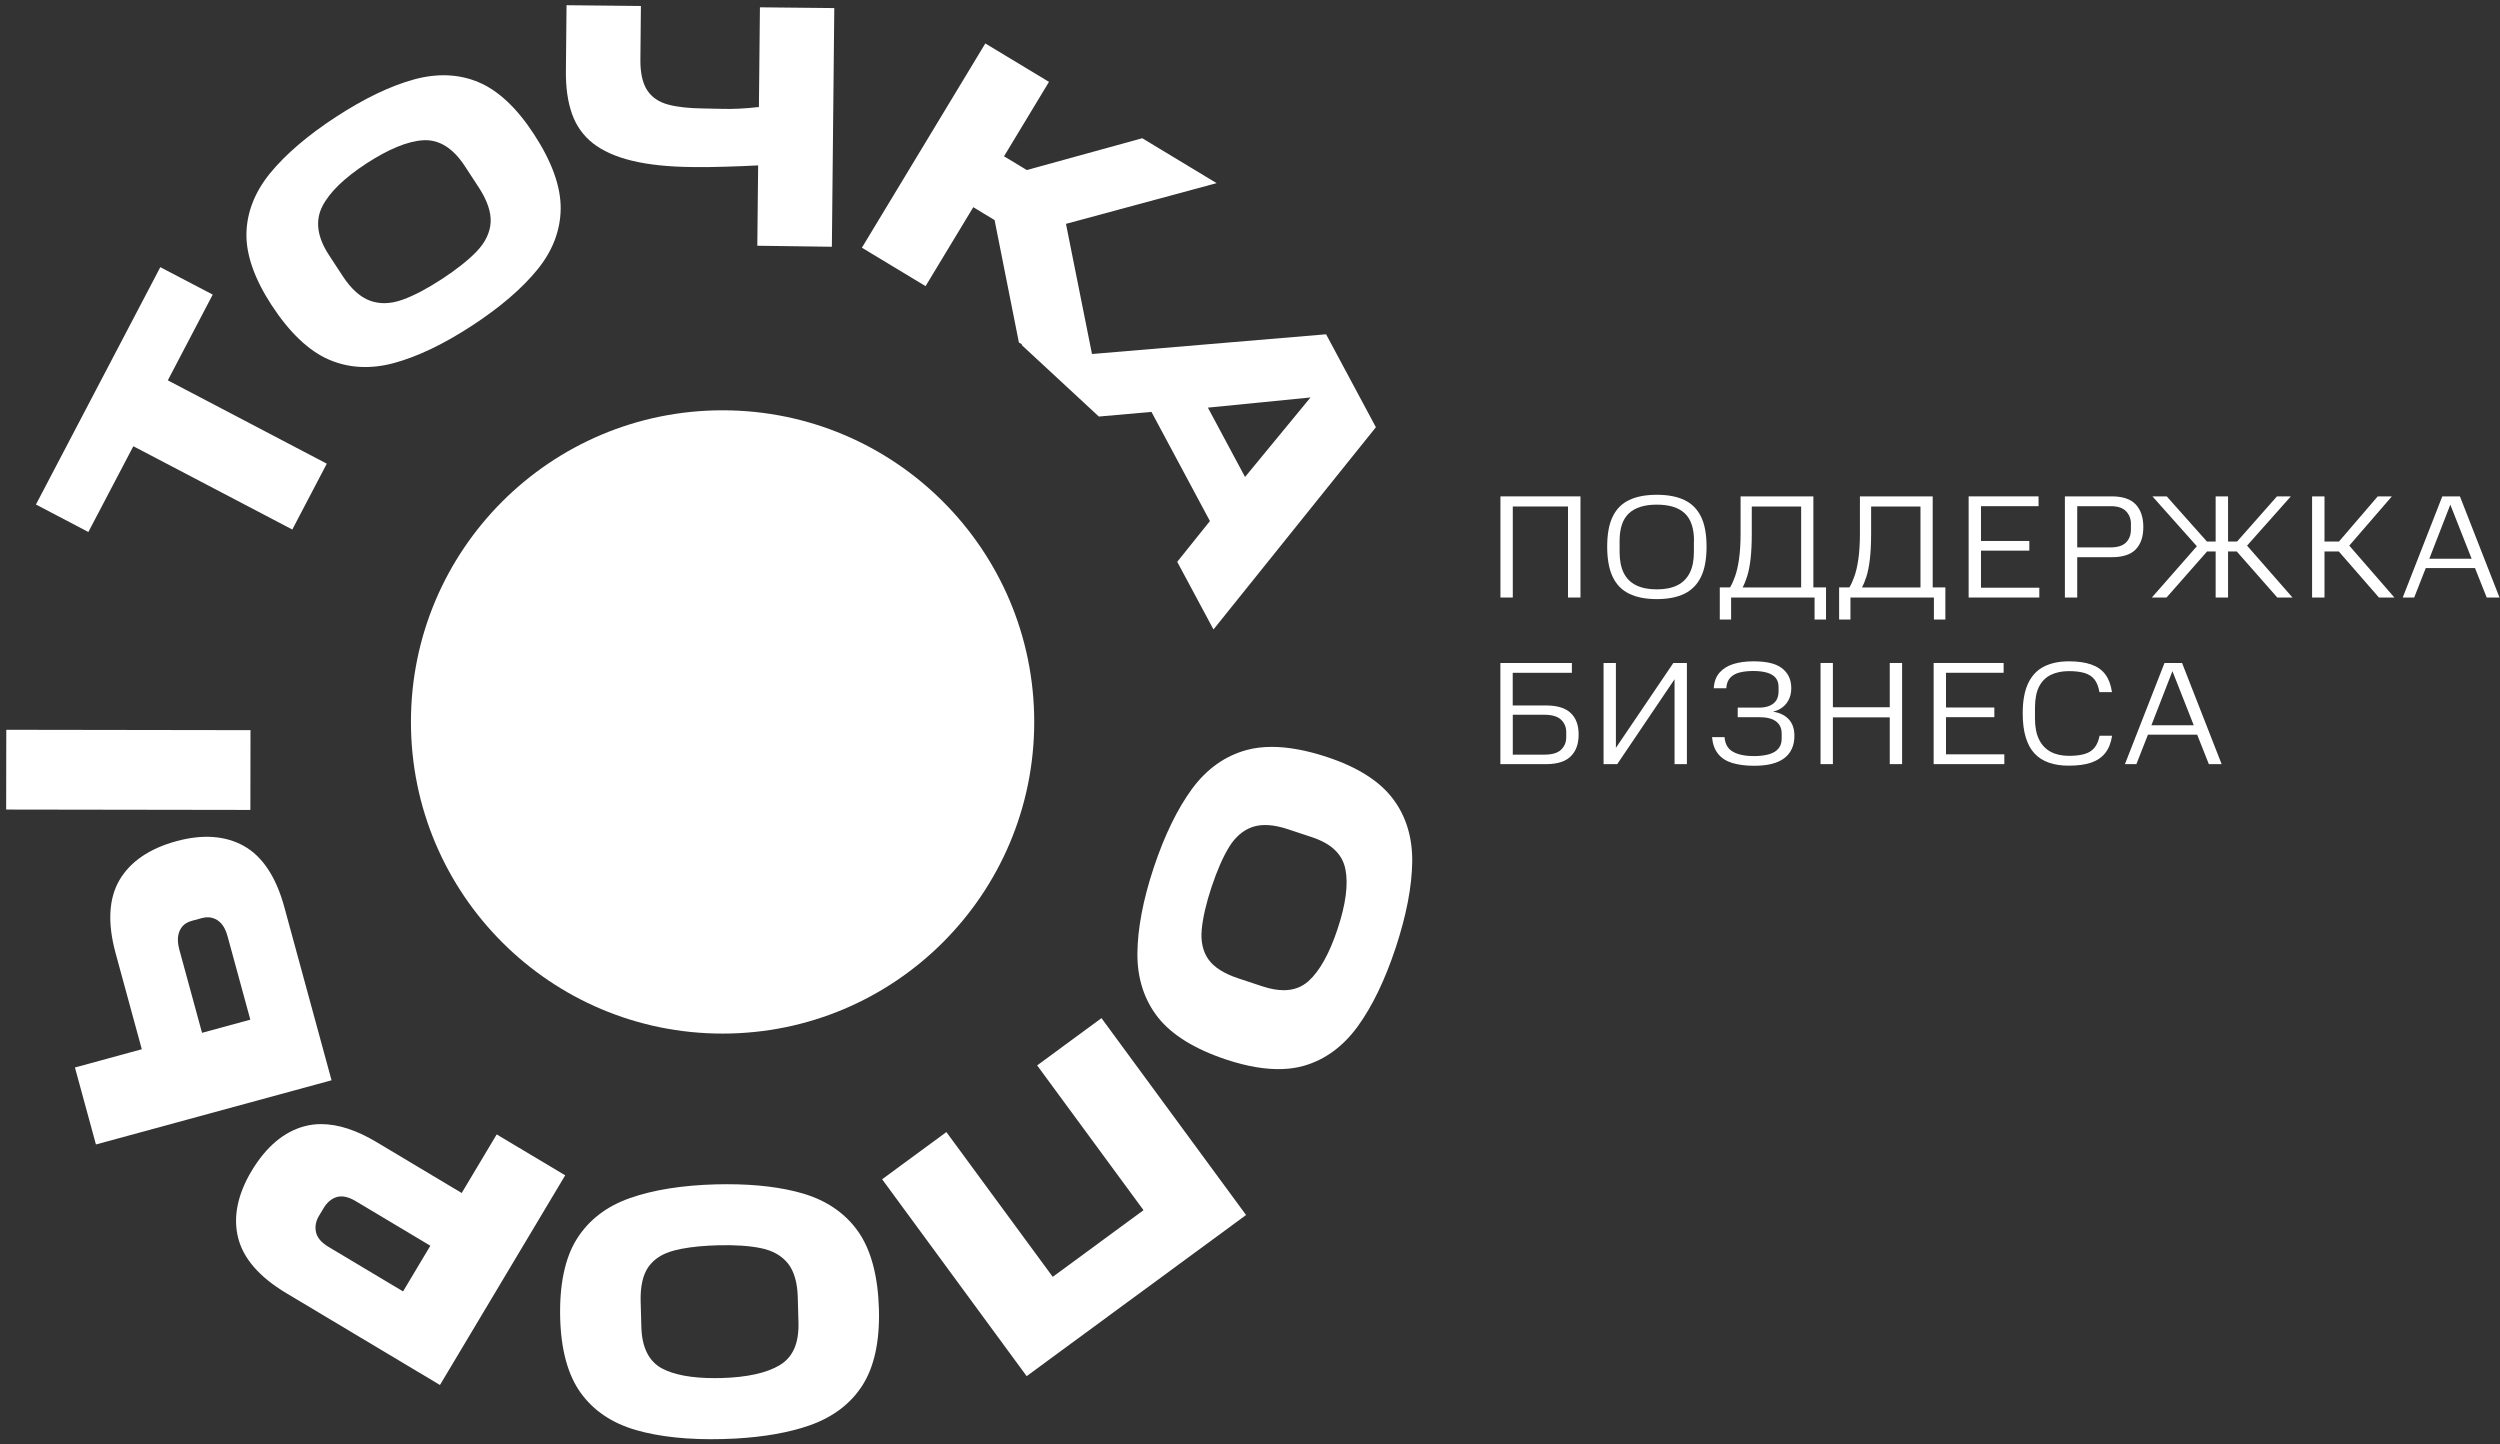
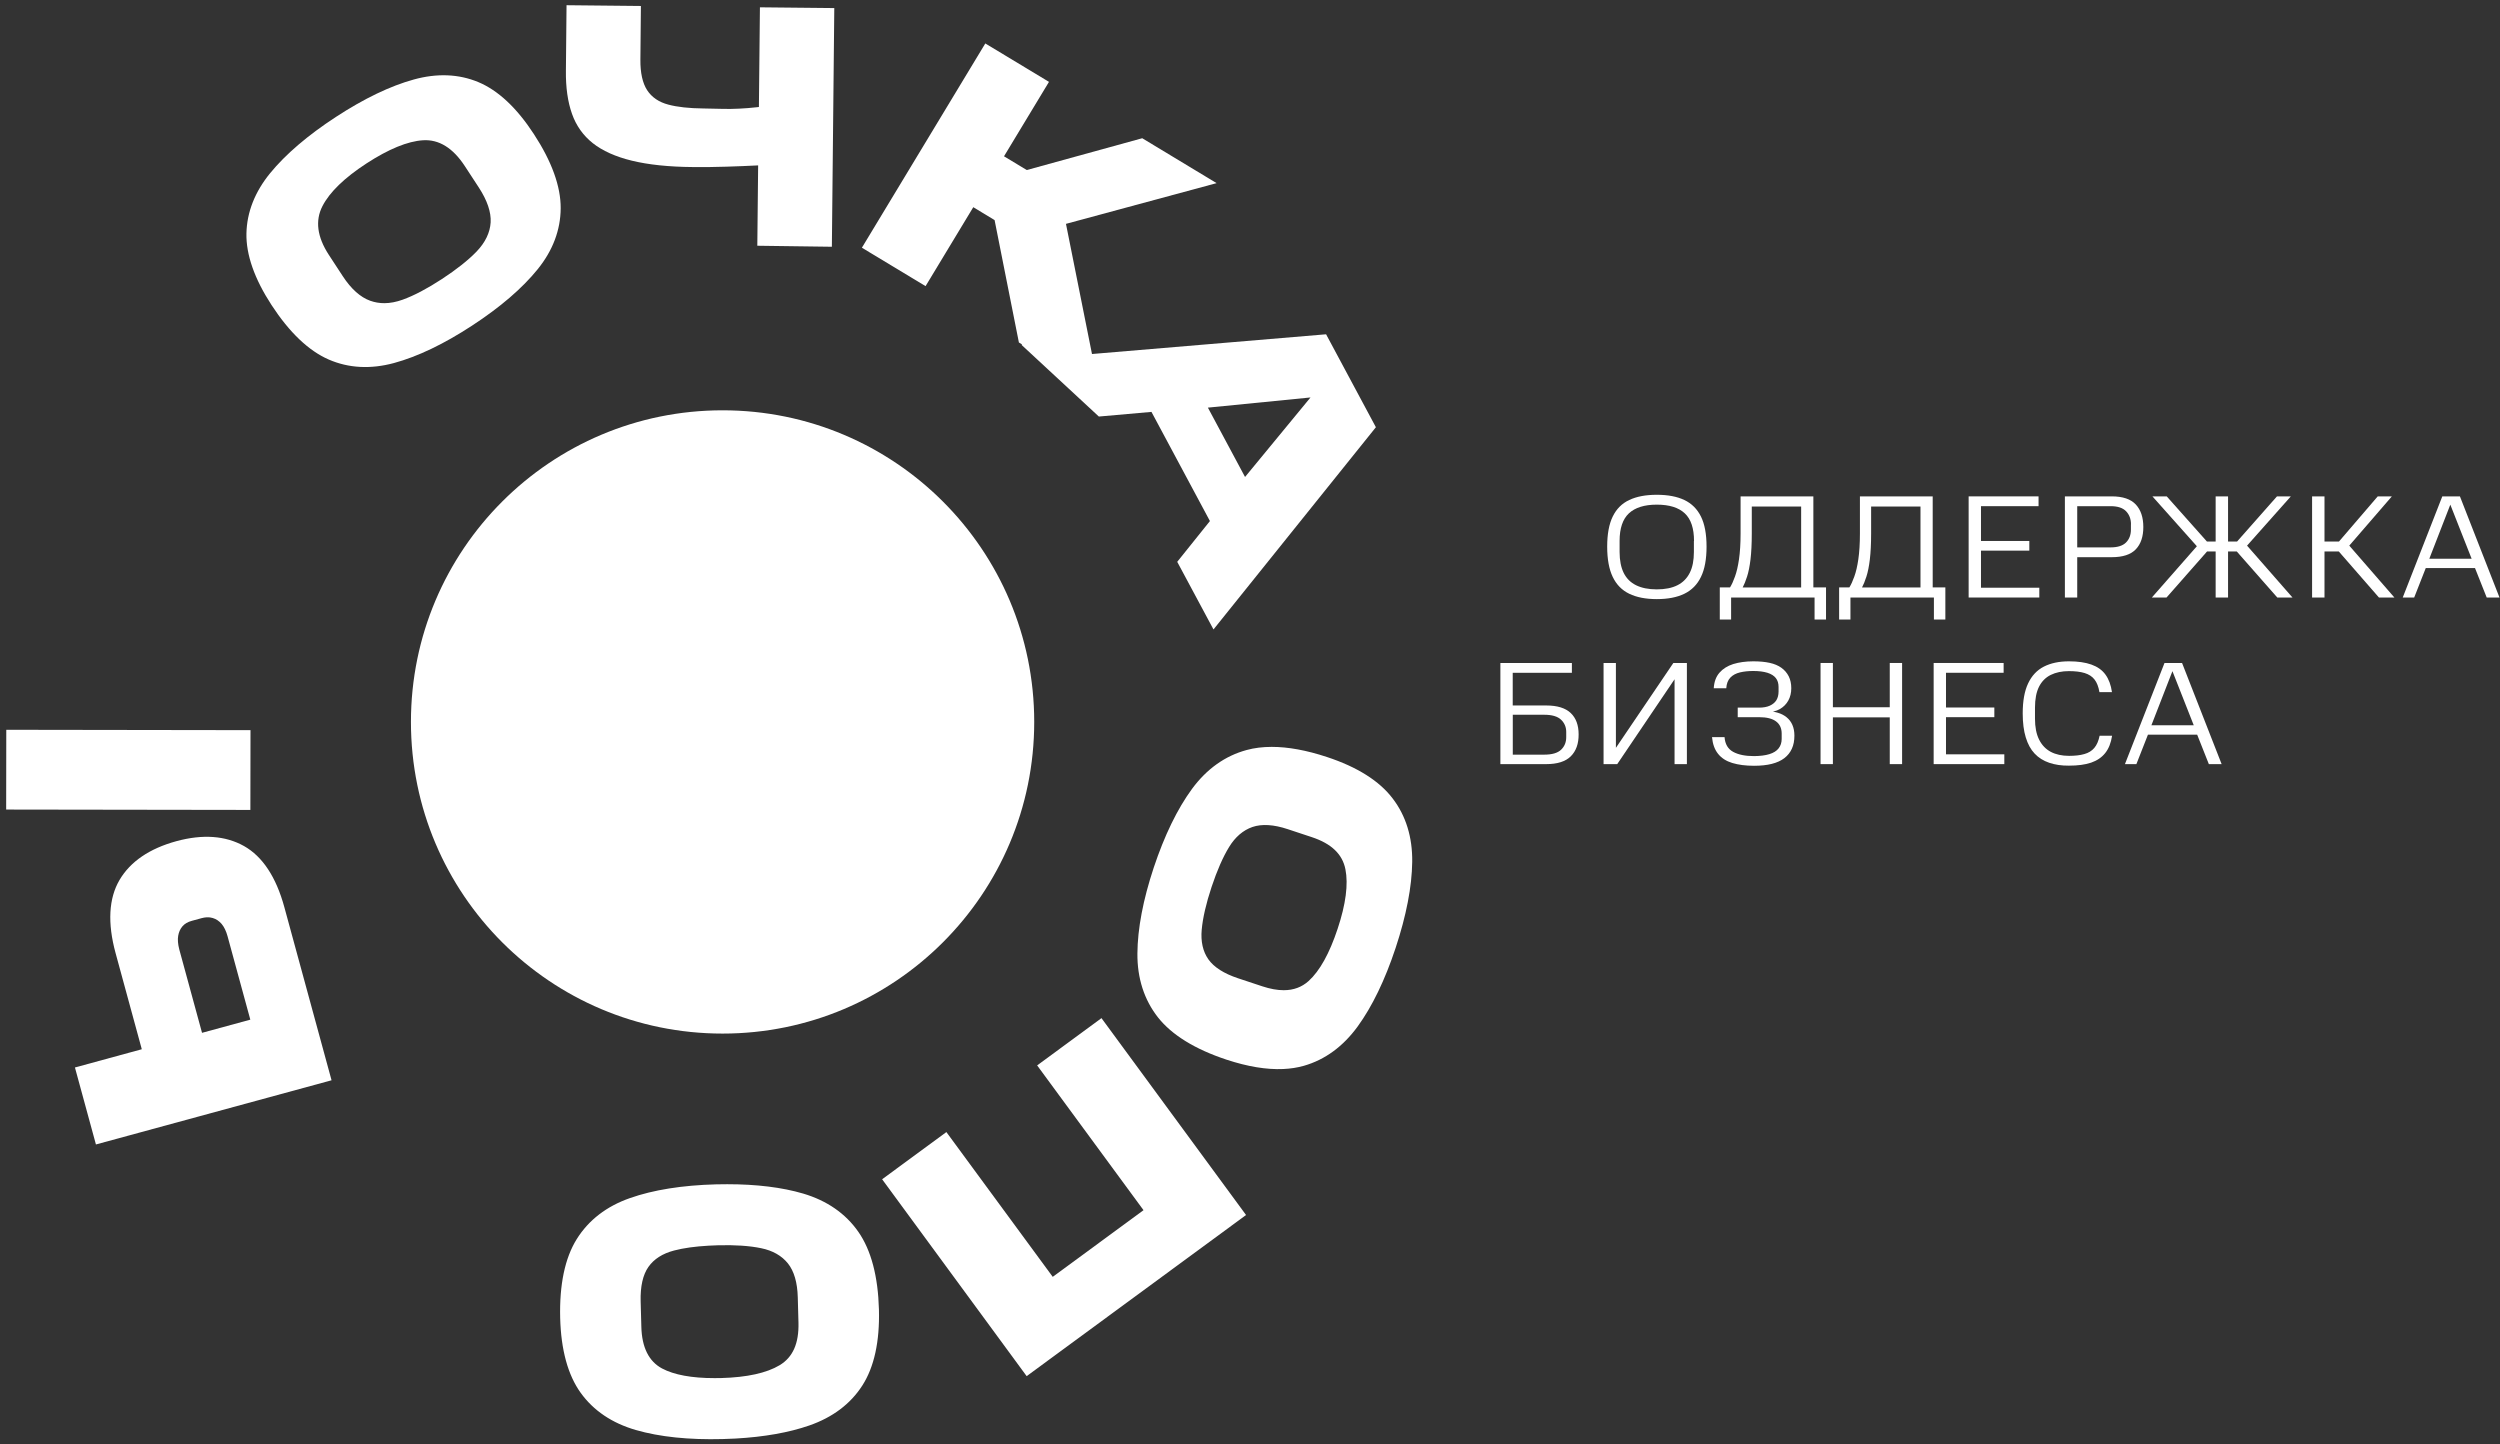
<svg xmlns="http://www.w3.org/2000/svg" width="393" height="227" viewBox="0 0 393 227" fill="none">
  <rect x="0" y="0" width="393" height="227" fill="#333333" stroke="none" />
  <path d="M210.28 145.99C209 149.87 207.46 152.64 205.71 154.22C204.64 155.18 203.35 155.66 201.8 155.66C200.79 155.66 199.68 155.46 198.44 155.05L194.64 153.79C192.4 153.05 190.83 152.04 189.96 150.81C189.09 149.57 188.74 148 188.91 146.14C189.08 144.28 189.6 142.02 190.46 139.43C191.32 136.84 192.25 134.72 193.22 133.14C194.19 131.56 195.42 130.51 196.89 130C198.36 129.5 200.22 129.61 202.42 130.34L206.22 131.6C209.3 132.62 211.03 134.27 211.5 136.65C211.97 139 211.56 142.15 210.28 145.99ZM208.59 119C205.39 117.94 202.49 117.41 199.92 117.41C198.5 117.41 197.18 117.57 195.98 117.9C192.58 118.82 189.69 120.88 187.38 124.02C185.08 127.16 183.05 131.33 181.36 136.41C179.69 141.45 178.83 145.99 178.8 149.88C178.77 153.78 179.86 157.16 182.03 159.93C184.21 162.69 187.83 164.93 192.81 166.58C196.11 167.67 199.11 168.17 201.73 168.05C202.87 168 203.97 167.83 204.98 167.54C208.29 166.59 211.13 164.51 213.42 161.37C215.71 158.22 217.72 154.06 219.39 149.02C221.07 143.94 221.95 139.39 222 135.5C222.05 131.6 221.01 128.24 218.92 125.51C216.83 122.76 213.36 120.57 208.59 119Z" fill="white" />
  <path d="M195.88 191L173.15 160.05L163.04 167.48L179.76 190.24L165.49 200.72L148.77 177.96L138.67 185.38L161.39 216.33L195.88 191Z" fill="white" />
  <path d="M101.93 199.16C102.8 197.92 104.16 197.05 105.97 196.58C107.45 196.19 109.27 195.94 111.39 195.82C111.85 195.79 112.32 195.77 112.81 195.76C115.53 195.68 117.84 195.84 119.66 196.22C121.47 196.59 122.89 197.4 123.86 198.61C124.83 199.82 125.35 201.61 125.41 203.93L125.52 207.93C125.6 211.18 124.64 213.36 122.56 214.61C120.51 215.84 117.42 216.52 113.36 216.63C113 216.64 112.65 216.64 112.31 216.64C108.73 216.64 105.97 216.13 104.07 215.12C102 214.01 100.9 211.81 100.82 208.57L100.71 204.57C100.65 202.22 101.06 200.4 101.93 199.16ZM90.66 194.79C88.8 197.78 87.93 201.95 88.06 207.19C88.19 212.21 89.28 216.17 91.29 218.96C93.3 221.75 96.22 223.72 99.96 224.8C103.7 225.88 108.28 226.36 113.6 226.22C114.29 226.2 114.96 226.18 115.62 226.14C120.11 225.89 124.01 225.2 127.21 224.09C130.89 222.81 133.7 220.7 135.56 217.8C137.42 214.91 138.3 210.89 138.17 205.88C138.03 200.64 136.94 196.52 134.93 193.64C132.92 190.76 130 188.74 126.26 187.63C122.93 186.65 118.92 186.16 114.33 186.16C113.75 186.16 113.16 186.17 112.57 186.18C107.25 186.32 102.69 187.05 99.03 188.34C95.34 189.63 92.53 191.8 90.66 194.79Z" fill="white" />
-   <path d="M50.15 191.12L50.84 189.97C51.4 189.02 52.11 188.42 52.95 188.17C53.78 187.93 54.78 188.14 55.92 188.82L67.65 195.83L63.36 203.01L51.63 196C50.5 195.32 49.84 194.54 49.67 193.67C49.49 192.78 49.65 191.95 50.15 191.12ZM39.55 184.07C37.34 187.78 36.62 191.31 37.43 194.57C38.24 197.83 40.78 200.76 45 203.28L69.16 217.72L88.85 184.76L78.08 178.33L72.58 187.54L59.18 179.53C56.04 177.65 53.13 176.71 50.49 176.71C49.59 176.71 48.73 176.82 47.89 177.04C44.64 177.9 41.83 180.27 39.55 184.07Z" fill="white" />
  <path d="M0.988 114.722L0.969 127.262L39.359 127.32L39.378 114.78L0.988 114.722Z" fill="white" />
  <path d="M28.01 147.11C28.11 146.53 28.32 146.06 28.64 145.67L28.69 145.61C29.03 145.21 29.53 144.92 30.17 144.75L31.67 144.34C31.95 144.26 32.23 144.22 32.49 144.2C32.83 144.18 33.15 144.22 33.44 144.31C33.98 144.47 34.44 144.78 34.84 145.24C35.23 145.71 35.55 146.36 35.77 147.17L39.35 160.29L31.76 162.36L28.18 149.24C27.97 148.43 27.91 147.71 28.01 147.11ZM52.12 169.82L44.7 142.61C43.41 137.87 41.27 134.64 38.36 133C35.44 131.36 31.87 131.11 27.74 132.23C23.5 133.39 20.49 135.44 18.79 138.33C17.09 141.23 16.88 145.1 18.17 149.83L22.29 164.94L11.78 167.81L15.08 179.91L52.12 169.82Z" fill="white" />
  <path d="M113.59 64.5C86.53 64.5 64.6 86.43 64.6 113.49C64.6 140.55 86.53 162.48 113.59 162.48C140.65 162.48 162.58 140.55 162.58 113.49C162.58 86.43 140.65 64.5 113.59 64.5Z" fill="white" />
-   <path d="M21.31 70.33L45.95 83.24L51.37 72.89L26.38 59.79L33.44 46.31L25.2 42L5.65 79.31L13.89 83.63L20.96 70.15L21.31 70.33Z" fill="white" />
  <path d="M57.6 25.7C61.09 23.43 64.08 22.2 66.5 22.05C69 21.89 71.21 23.26 73.07 26.11L75.26 29.46C76.6 31.51 77.22 33.36 77.13 34.96C77.03 36.57 76.29 38.11 74.93 39.53C73.61 40.9 71.77 42.36 69.46 43.87C67.15 45.38 65.08 46.47 63.3 47.11C62.3 47.47 61.33 47.66 60.41 47.66C59.64 47.66 58.9 47.53 58.2 47.28C56.66 46.73 55.2 45.43 53.88 43.41L51.69 40.06C49.85 37.24 49.52 34.67 50.69 32.4C51.82 30.2 54.15 27.95 57.6 25.7ZM42.46 27.23C40.06 30.17 38.81 33.36 38.74 36.69C38.67 40.04 40 43.83 42.69 47.96C45.5 52.27 48.53 55.15 51.68 56.52C54.81 57.88 58.26 58.06 61.93 57.07C65.65 56.06 69.79 54.08 74.22 51.18C78.63 48.3 82.09 45.33 84.51 42.34C86.9 39.39 88.12 36.16 88.14 32.74C88.16 29.31 86.74 25.38 83.92 21.07C81.23 16.94 78.29 14.2 75.2 12.91C72.11 11.62 68.69 11.49 65.04 12.5C61.34 13.52 57.22 15.5 52.81 18.38C48.38 21.27 44.9 24.25 42.46 27.23Z" fill="white" />
  <path d="M130.77 38.79L131.15 1.27L119.46 1.15L119.3 16.82L118.94 16.86C118.04 16.96 117.12 17.04 116.19 17.08C115.27 17.13 114.33 17.14 113.38 17.11C112.42 17.08 111.48 17.06 110.56 17.05C108.35 17.03 106.5 16.83 105.08 16.45C103.58 16.06 102.45 15.29 101.72 14.16C101.01 13.06 100.65 11.45 100.67 9.37L100.75 0.94L89.06 0.82L88.96 11.14C88.93 13.75 89.25 16.02 89.92 17.9C90.57 19.75 91.67 21.3 93.18 22.5C94.71 23.71 96.78 24.64 99.33 25.26C101.91 25.89 105.13 26.23 108.89 26.26C110.7 26.28 112.5 26.26 114.23 26.2C115.99 26.14 117.49 26.09 118.75 26.02L119.18 26L119.05 38.63L130.77 38.79Z" fill="white" />
  <path d="M189.88 64.08L206.01 62.48L195.72 74.98L189.88 64.08ZM216.29 67.16L208.46 52.55L171.66 55.65L167.57 35.19L191.25 28.79L179.56 21.73L161.41 26.73L157.83 24.57L164.9 12.87L154.89 6.83L135.49 38.94L145.5 44.98L153 32.57L156.35 34.6L160.17 53.84L160.67 54.14L160.59 54.22L172.74 65.48L181.01 64.75L190.2 81.91L185.06 88.32L190.76 98.95L216.29 67.16Z" fill="white" />
-   <path d="M246.49 93.93V79.62H237.81V93.93H235.87V78.03H248.45V93.93H246.49Z" fill="white" />
  <path d="M266.3 85.04C266.3 83.06 265.82 81.61 264.85 80.7C263.88 79.79 262.42 79.33 260.45 79.33C258.5 79.33 257.04 79.79 256.06 80.7C255.09 81.61 254.6 83.06 254.6 85.04V86.77C254.6 88.09 254.82 89.19 255.24 90.05C255.67 90.92 256.32 91.57 257.19 92C258.06 92.43 259.15 92.65 260.44 92.65C261.75 92.65 262.84 92.43 263.69 92C264.55 91.57 265.19 90.92 265.63 90.05C266.07 89.18 266.28 88.09 266.28 86.77V85.04H266.3ZM267.39 90.69C266.81 91.9 265.93 92.78 264.78 93.34C263.63 93.9 262.18 94.18 260.45 94.18C258.72 94.18 257.28 93.9 256.12 93.34C254.96 92.78 254.1 91.9 253.52 90.69C252.94 89.48 252.65 87.9 252.65 85.93C252.65 83.96 252.94 82.39 253.52 81.2C254.1 80.01 254.96 79.14 256.12 78.6C257.27 78.05 258.72 77.78 260.45 77.78C262.18 77.78 263.62 78.05 264.78 78.6C265.93 79.15 266.8 80.01 267.39 81.2C267.98 82.39 268.27 83.97 268.27 85.93C268.27 87.9 267.98 89.49 267.39 90.69Z" fill="white" />
  <path d="M275.38 79.62V83.88C275.38 85.49 275.31 86.85 275.18 87.94C275.05 89.03 274.87 89.93 274.64 90.64C274.41 91.35 274.18 91.92 273.95 92.35H283.14V79.63H275.38V79.62ZM270.35 92.34H271.96C272.23 91.91 272.49 91.34 272.74 90.63C273 89.92 273.21 89.02 273.37 87.92C273.53 86.82 273.62 85.47 273.62 83.88V78.03H285.06V92.34H287.05V97.39H285.25V93.93H272.13V97.39H270.35V92.34Z" fill="white" />
  <path d="M294.14 79.62V83.88C294.14 85.49 294.07 86.85 293.94 87.94C293.81 89.03 293.63 89.93 293.4 90.64C293.17 91.35 292.94 91.92 292.71 92.35H301.9V79.63H294.14V79.62ZM289.11 92.34H290.72C290.99 91.91 291.25 91.34 291.5 90.63C291.76 89.92 291.97 89.02 292.13 87.92C292.29 86.82 292.38 85.47 292.38 83.88V78.03H303.82V92.34H305.81V97.39H304.01V93.93H290.89V97.39H289.11V92.34Z" fill="white" />
  <path d="M309.47 93.93V78.03H320.46V79.57H311.41V85.04H319.01V86.56H311.41V92.39H320.58V93.93H309.47Z" fill="white" />
  <path d="M334.99 82.43C334.99 81.6 334.74 80.92 334.23 80.38C333.72 79.84 332.91 79.57 331.78 79.57H326.54V86.05H331.78C332.89 86.05 333.7 85.79 334.21 85.28C334.72 84.77 334.98 84.09 334.98 83.26V82.43H334.99ZM336.93 82.85C336.93 84.36 336.54 85.52 335.75 86.35C334.96 87.18 333.7 87.59 331.97 87.59H326.54V93.93H324.6V78.03H331.97C333.7 78.03 334.96 78.46 335.75 79.31C336.54 80.16 336.93 81.34 336.93 82.85Z" fill="white" />
  <path d="M338.27 93.93L345.82 85.33V86.4L338.36 78.03H340.61L347.42 85.68L346.25 85.13H348.3V78.03H350.25V85.13H352.33L351.18 85.68L357.94 78.03H360.12L352.77 86.3V85.24L360.38 93.93H357.99L351.18 86.19L352.33 86.69H350.25V93.93H348.3V86.69H346.25L347.39 86.19L340.58 93.93H338.27Z" fill="white" />
  <path d="M365.41 85.13H368.38L367.23 85.66L373.78 78.03H376L368.85 86.3L368.87 85.27L376.4 93.93H373.97L367.18 86.14L368.35 86.69H365.41V93.93H363.46V78.03H365.41V85.13Z" fill="white" />
  <path d="M385.19 79.33L388.54 87.83H381.89L385.19 79.33ZM383.93 78.03L377.71 93.93H379.51L381.33 89.3H389.07L390.91 93.93H392.92L386.7 78.03H383.93Z" fill="white" />
  <path d="M245.4 113.14C244.86 112.62 243.98 112.36 242.77 112.36H237.81V118.63H242.77C243.99 118.63 244.86 118.37 245.4 117.86C245.94 117.34 246.21 116.69 246.21 115.89V115.06C246.21 114.3 245.94 113.66 245.4 113.14ZM247.1 105.76H235.87V104.22H247.1V105.76ZM246.93 118.89C246.1 119.71 244.82 120.12 243.07 120.12H235.86V104.22H237.8V110.9H243.06C244.81 110.9 246.09 111.3 246.92 112.09C247.75 112.88 248.16 114 248.16 115.44C248.17 116.92 247.76 118.06 246.93 118.89Z" fill="white" />
  <path d="M252.08 120.12V104.22H254.02V117.56L263.05 104.22H265.18V120.12H263.24V106.78L254.23 120.12H252.08Z" fill="white" />
  <path d="M278.15 118.55C278.8 118.35 279.28 118.05 279.6 117.64C279.92 117.23 280.08 116.74 280.08 116.15V115.32C280.08 114.49 279.79 113.85 279.2 113.41C278.61 112.96 277.72 112.74 276.52 112.74H273.17V111.24H276.52C277.19 111.24 277.76 111.14 278.22 110.93C278.68 110.72 279.02 110.43 279.25 110.07C279.47 109.7 279.59 109.25 279.59 108.71V108C279.59 107.43 279.45 106.96 279.16 106.59C278.87 106.22 278.43 105.95 277.84 105.76C277.25 105.58 276.51 105.48 275.62 105.48C274.86 105.48 274.16 105.55 273.53 105.7C272.9 105.85 272.39 106.12 272.01 106.52C271.63 106.92 271.41 107.48 271.37 108.2H269.4C269.46 107.19 269.76 106.37 270.3 105.75C270.84 105.13 271.56 104.68 272.46 104.39C273.37 104.11 274.42 103.96 275.62 103.96C276.6 103.96 277.46 104.04 278.19 104.2C278.92 104.36 279.54 104.62 280.04 104.98C280.54 105.34 280.92 105.79 281.19 106.32C281.45 106.85 281.59 107.47 281.59 108.18C281.59 108.92 281.43 109.57 281.12 110.13C280.81 110.69 280.36 111.14 279.79 111.47C279.21 111.8 278.5 111.96 277.66 111.96V111.75C278.31 111.78 278.91 111.88 279.46 112.04C280.01 112.2 280.47 112.44 280.86 112.76C281.25 113.08 281.55 113.47 281.76 113.95C281.97 114.43 282.08 114.99 282.08 115.63C282.08 116.43 281.95 117.12 281.68 117.7C281.42 118.28 281.02 118.78 280.5 119.18C279.98 119.58 279.32 119.88 278.53 120.08C277.74 120.28 276.81 120.38 275.73 120.38C274.41 120.38 273.27 120.23 272.31 119.94C271.36 119.65 270.61 119.17 270.08 118.5C269.54 117.83 269.23 116.96 269.13 115.88H271.1C271.18 116.97 271.63 117.74 272.45 118.19C273.27 118.64 274.36 118.86 275.74 118.86C276.7 118.85 277.51 118.75 278.15 118.55Z" fill="white" />
  <path d="M297.07 120.12V112.77H288.13V120.12H286.19V104.22H288.13V111.18H297.07V104.22H299.01V120.12H297.07Z" fill="white" />
  <path d="M303.97 120.12V104.22H314.97V105.76H305.91V111.22H313.51V112.74H305.91V118.58H315.08V120.12H303.97Z" fill="white" />
  <path d="M322.14 119.91C321.23 119.6 320.46 119.12 319.85 118.47C319.23 117.82 318.77 116.97 318.45 115.92C318.13 114.88 317.97 113.62 317.97 112.14C317.97 110.2 318.25 108.63 318.82 107.43C319.39 106.22 320.22 105.34 321.3 104.79C322.38 104.24 323.7 103.96 325.24 103.96C326.64 103.96 327.82 104.13 328.77 104.47C329.72 104.81 330.46 105.33 330.98 106.05C331.5 106.76 331.84 107.68 332 108.8H330.03C329.89 107.96 329.63 107.29 329.26 106.82C328.89 106.34 328.37 106.01 327.7 105.8C327.04 105.6 326.22 105.5 325.23 105.5C324.14 105.5 323.19 105.7 322.39 106.09C321.59 106.48 320.97 107.1 320.54 107.94C320.11 108.79 319.9 109.89 319.9 111.26V112.97C319.9 114.29 320.11 115.39 320.54 116.25C320.97 117.12 321.58 117.76 322.38 118.19C323.18 118.61 324.14 118.82 325.26 118.82C326.2 118.82 326.99 118.73 327.65 118.54C328.31 118.36 328.83 118.04 329.22 117.58C329.61 117.13 329.89 116.48 330.06 115.66H332.02C331.85 116.78 331.49 117.69 330.94 118.38C330.39 119.07 329.65 119.57 328.72 119.89C327.78 120.21 326.62 120.36 325.23 120.36C324.08 120.37 323.05 120.22 322.14 119.91Z" fill="white" />
  <path d="M345.54 114.01L345.1 114.63L341.26 104.88H341.75L337.96 114.63L337.52 114.01H345.54ZM343.02 104.22L349.24 120.12H347.23L345.15 114.87L346.11 115.49H336.94L337.9 114.87L335.84 120.12H334.04L340.26 104.22H343.02Z" fill="white" />
</svg>